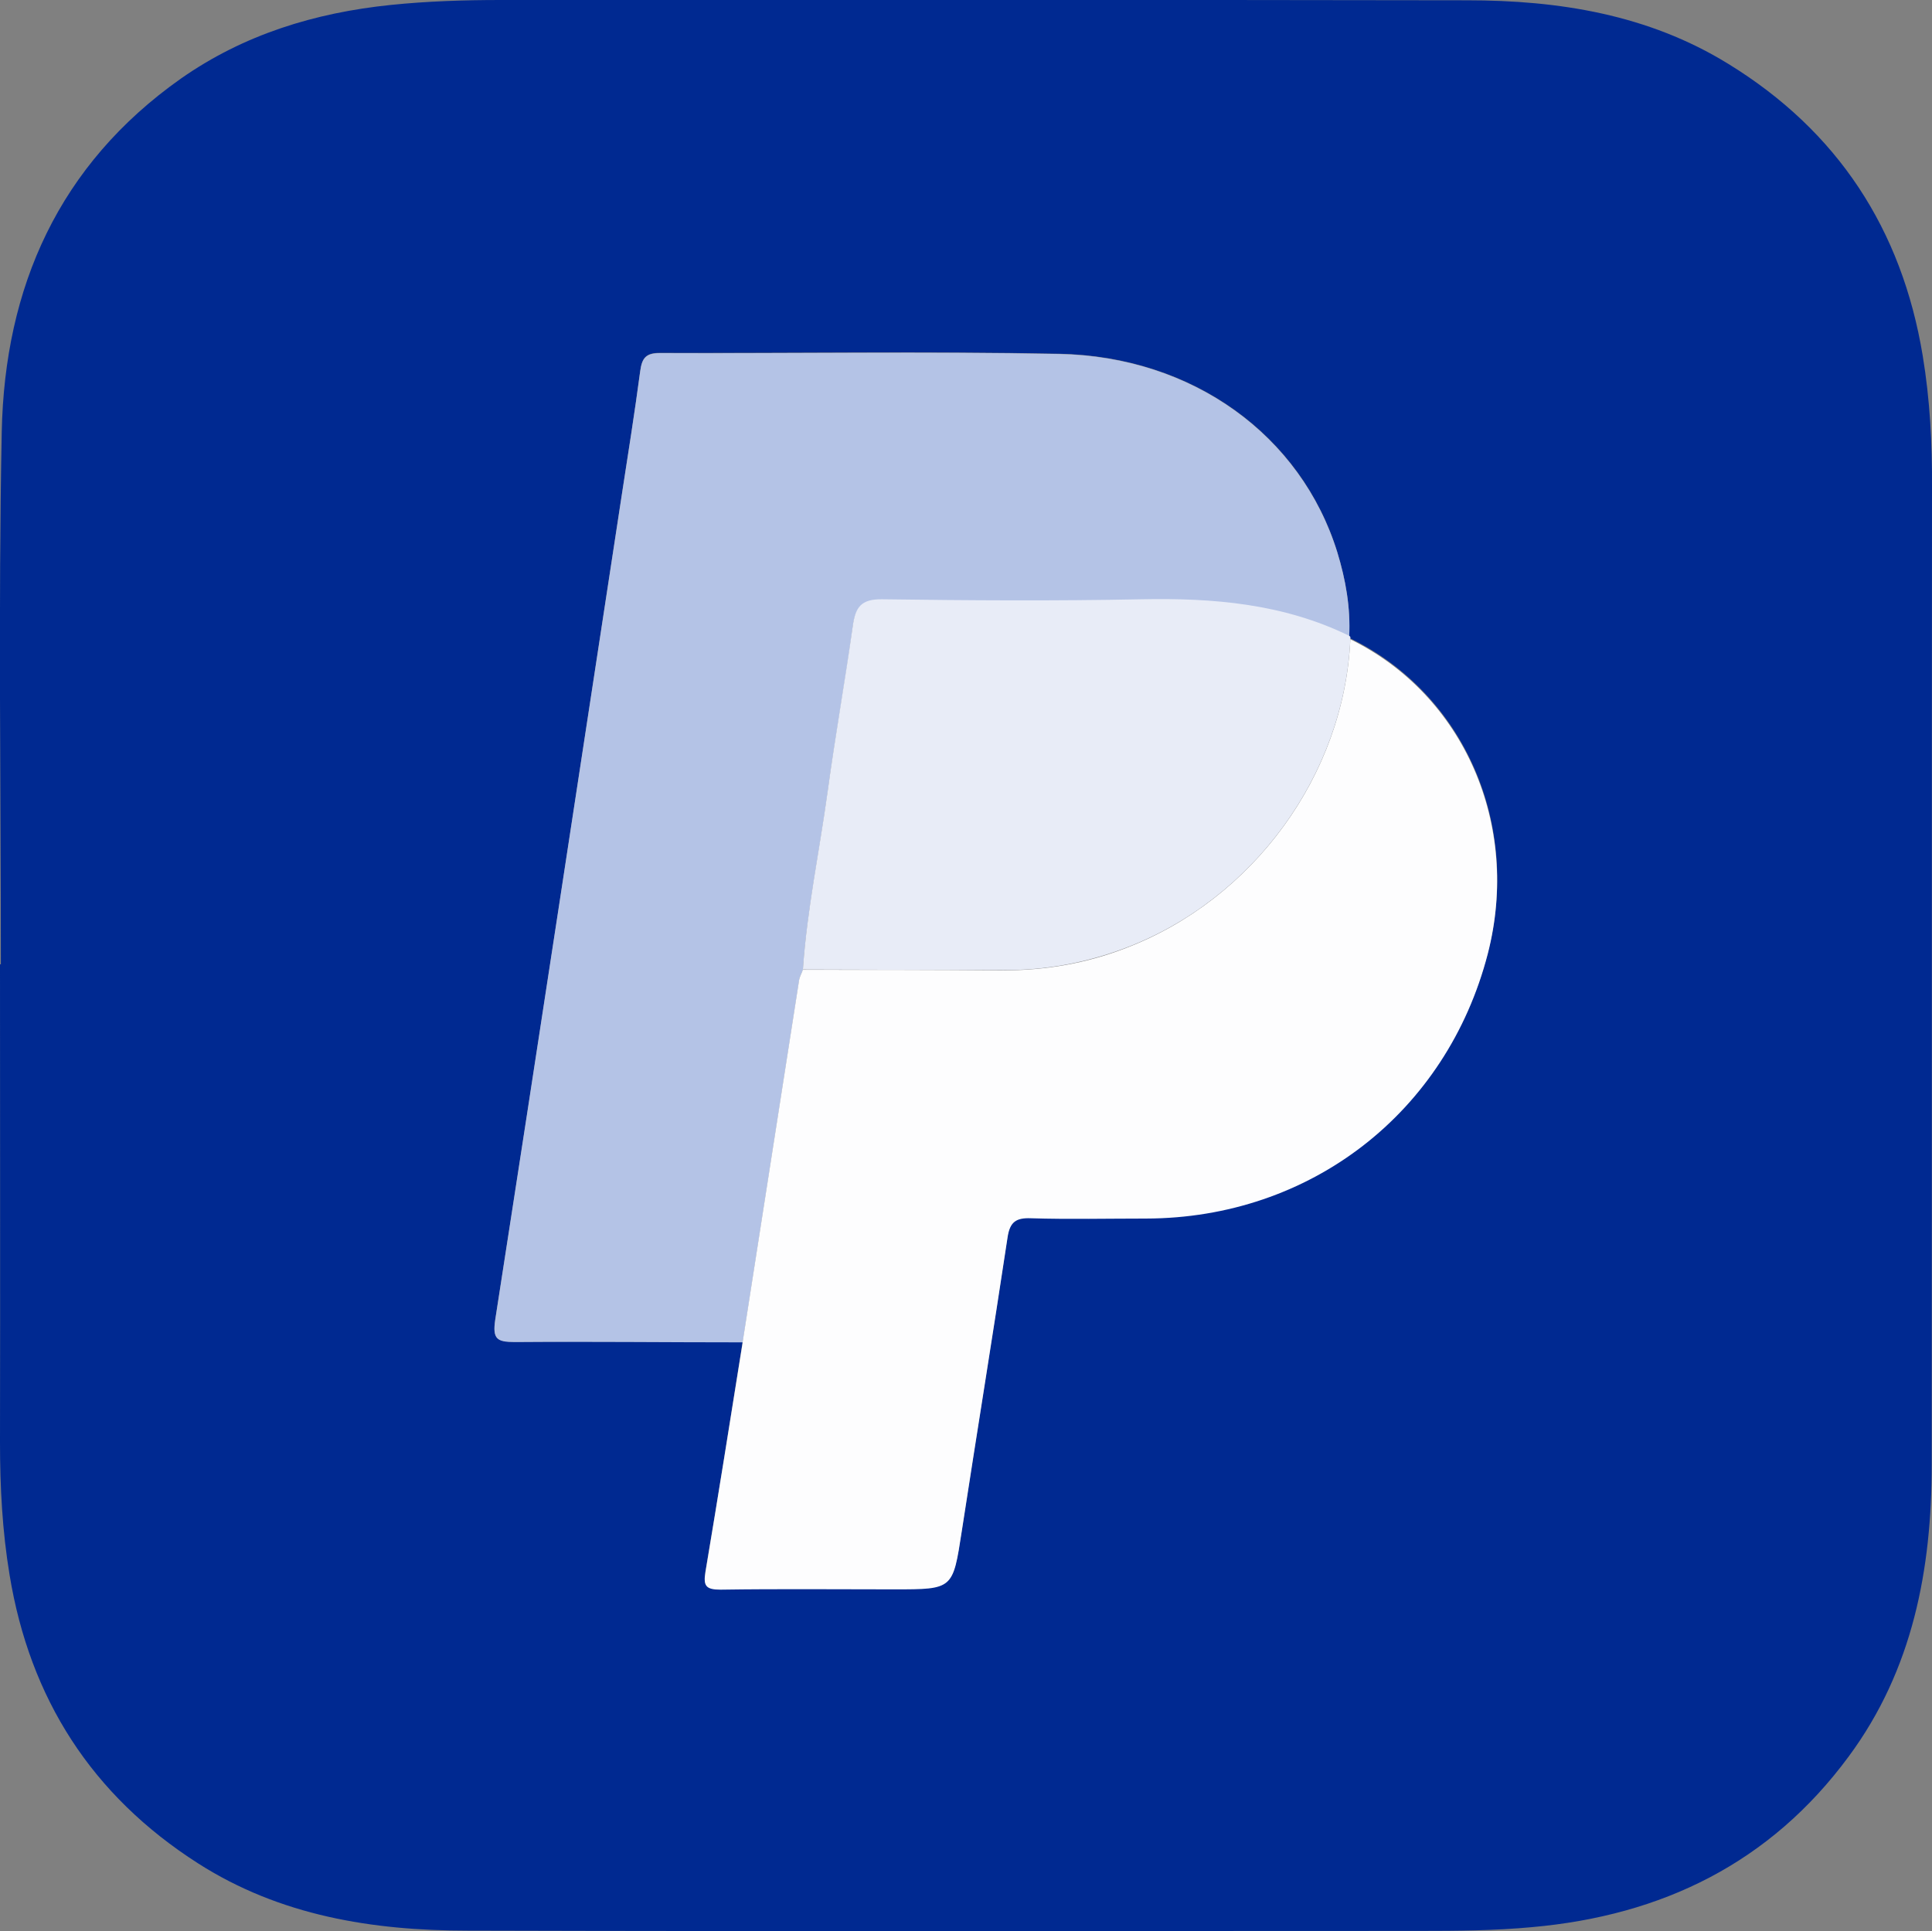
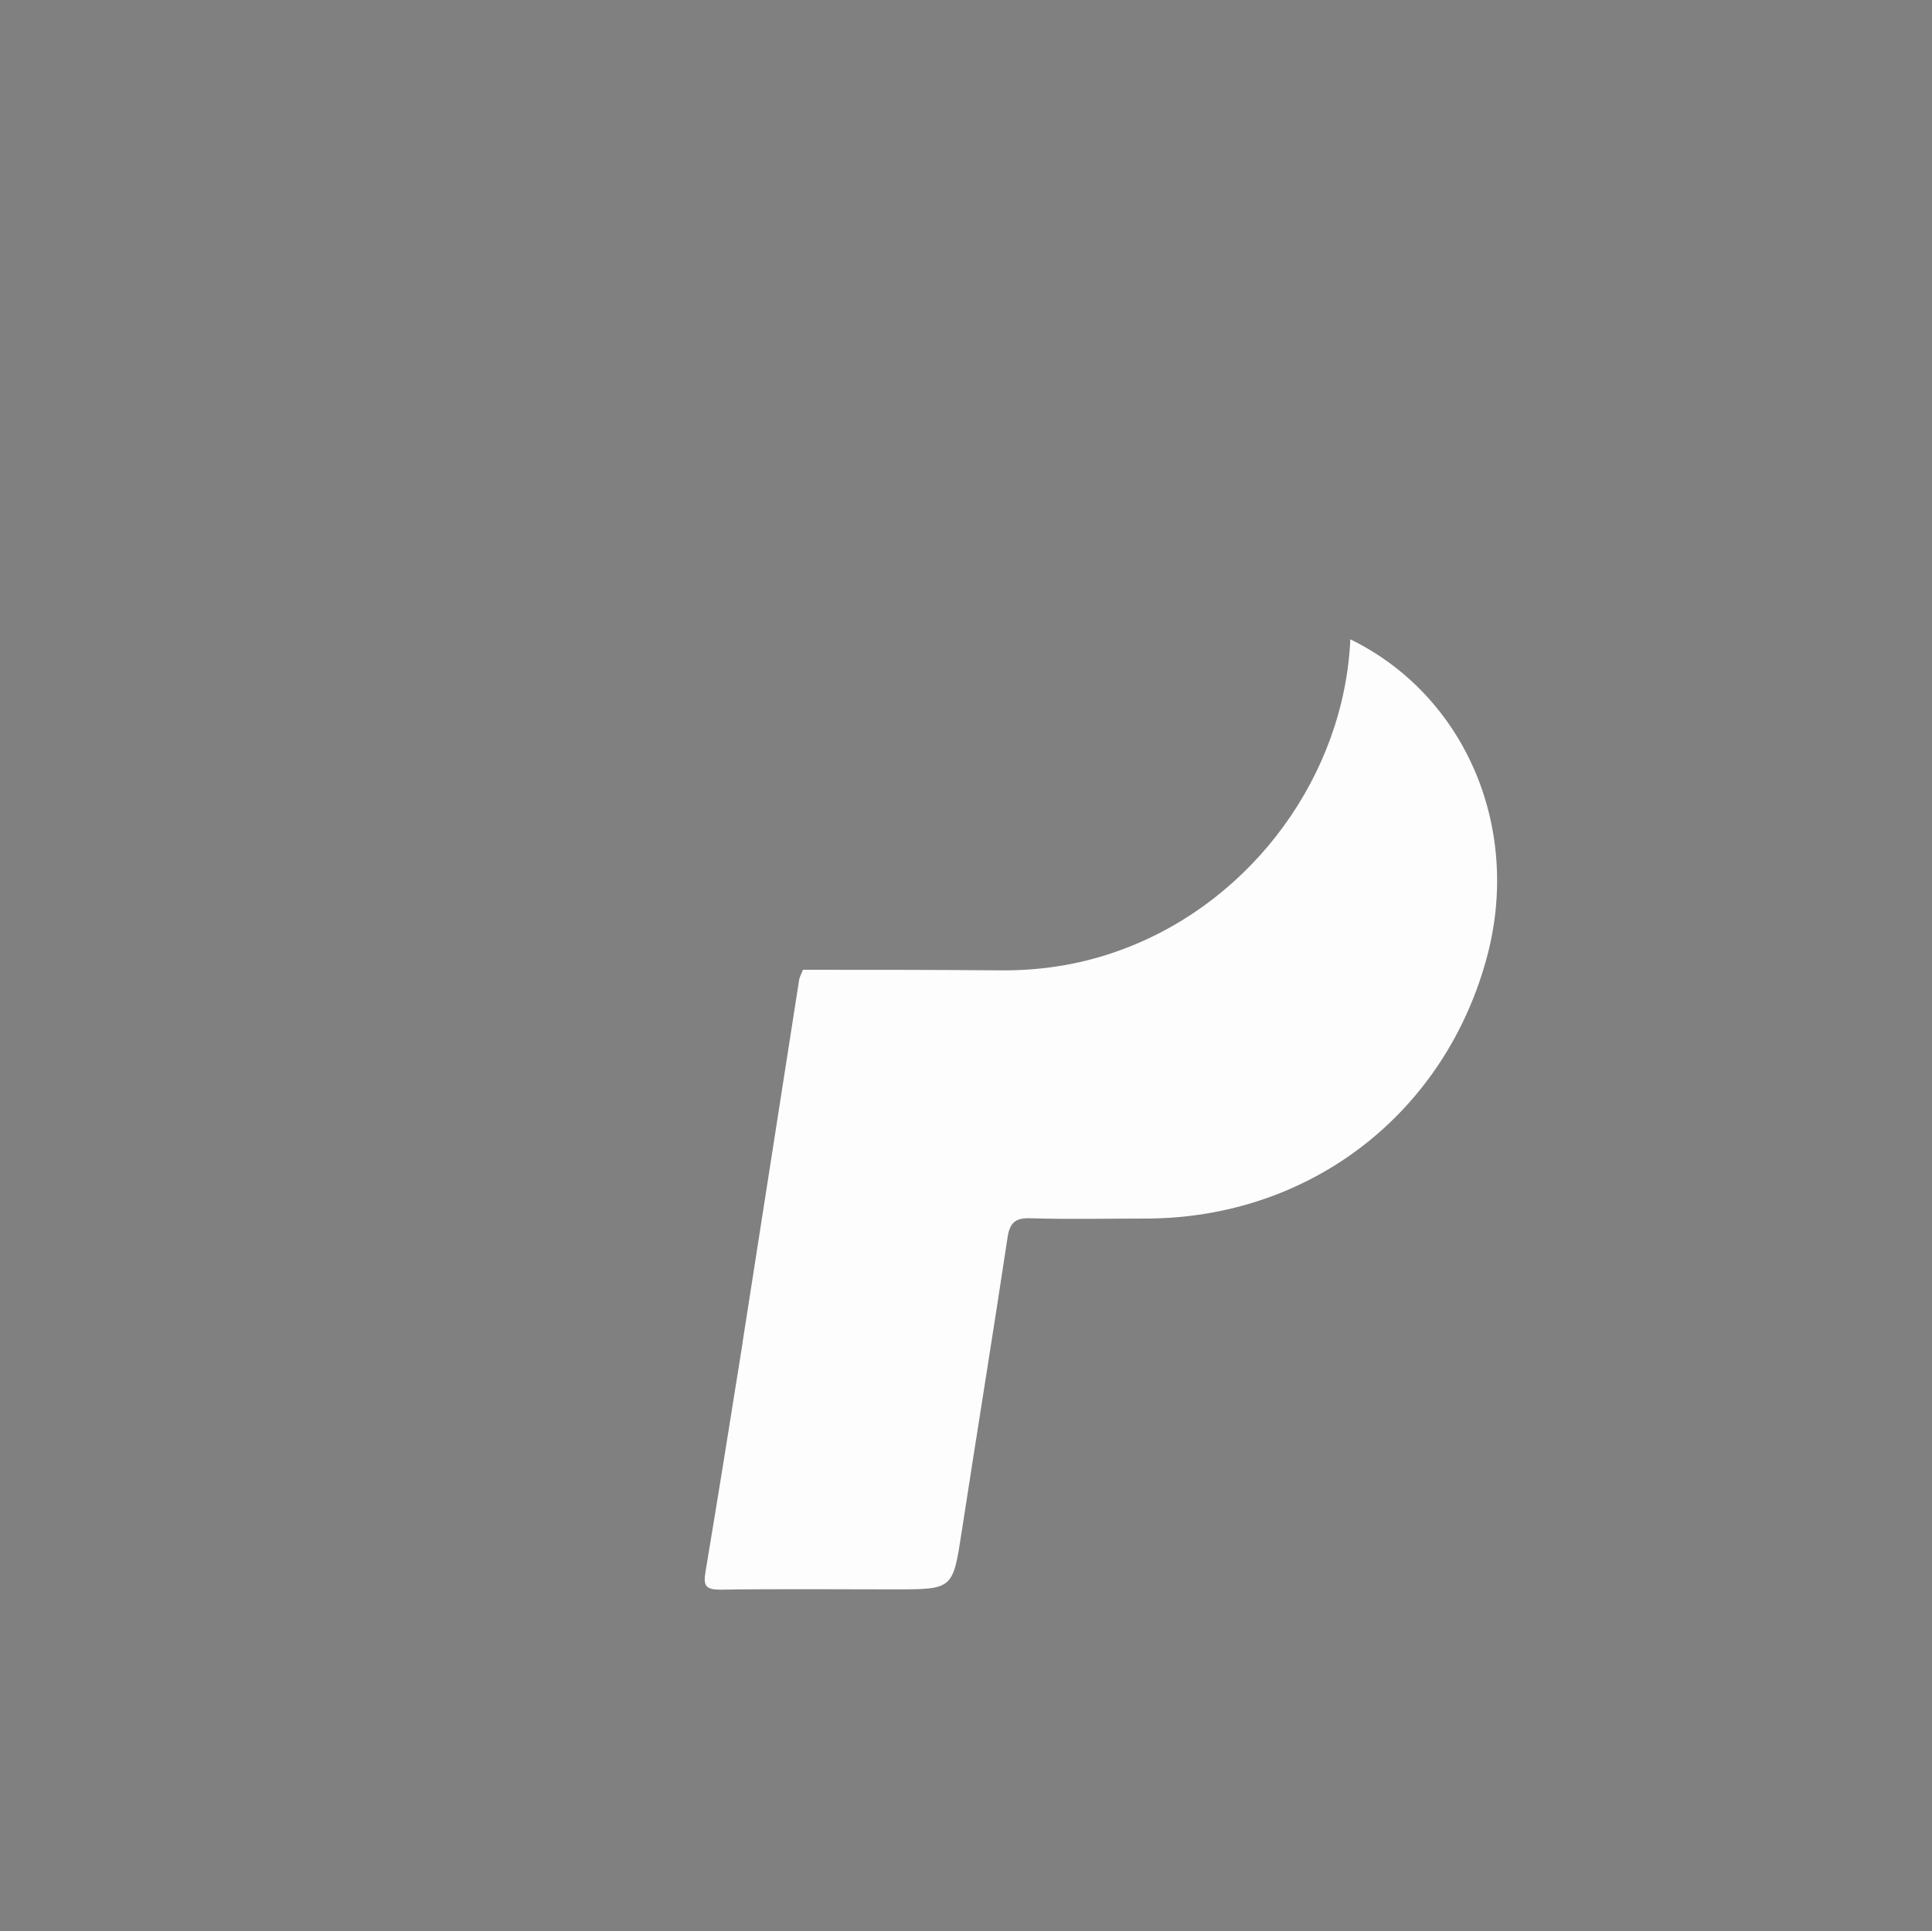
<svg xmlns="http://www.w3.org/2000/svg" id="Layer_2" viewBox="0 0 66.63 66.61">
  <rect x="0" y="0" width="66.63" height="66.61" fill="#808080" stroke="none" />
  <defs>
    <style>.cls-1{fill:#b4c3e6;}.cls-2{fill:#fdfdfe;}.cls-3{fill:#002991;}.cls-4{fill:#e8ecf7;}</style>
  </defs>
  <g id="Layer_1-2">
-     <path class="cls-3" d="M.03,33.26C.03,27.14-.06,21.02.06,14.9c.1-5,1.97-9.22,6.18-12.19C8.41,1.19,10.86.44,13.48.17,14.75.04,16.01,0,17.28,0c11.1,0,22.21-.01,33.31.01,3.17,0,6.25.49,9.01,2.19,3.78,2.32,5.99,5.71,6.71,10.07.25,1.51.33,3.03.32,4.56-.01,11.23,0,22.46-.01,33.69,0,3.61-.65,7.07-2.86,10.06-2.71,3.68-6.44,5.49-10.92,5.89-1.29.12-2.59.13-3.88.13-10.95,0-21.89.02-32.84-.01-3.27,0-6.46-.51-9.29-2.32-3.66-2.34-5.8-5.68-6.5-9.95C.08,52.81,0,51.29,0,49.76c.01-5.5,0-11,0-16.5,0,0,.02,0,.03,0ZM46.57,22.04s0-.07-.04-.09c.05-1-.12-1.96-.41-2.91-1.24-4.02-4.98-6.75-9.6-6.84-4.59-.09-9.18-.02-13.77-.03-.48,0-.61.18-.67.62-.19,1.44-.42,2.87-.64,4.3-1.45,9.48-2.88,18.95-4.36,28.42-.1.66.05.77.67.77,2.62-.02,5.24,0,7.86.01-.42,2.63-.83,5.27-1.28,7.9-.08.48,0,.62.52.61,2-.03,3.99-.01,5.99-.01,2.04,0,2.02,0,2.33-2.01.52-3.38,1.07-6.76,1.58-10.14.08-.52.28-.66.8-.65,1.32.04,2.65.02,3.97.01,5.67-.01,10.37-3.66,11.79-9.13,1.15-4.44-.81-8.93-4.74-10.85Z" />
-     <path class="cls-1" d="M25.61,46.3c-2.62,0-5.24-.03-7.86-.01-.61,0-.77-.1-.67-.77,1.47-9.47,2.91-18.95,4.36-28.42.22-1.43.45-2.87.64-4.3.06-.44.19-.62.67-.62,4.59.02,9.18-.06,13.77.03,4.62.09,8.35,2.82,9.6,6.84.29.95.46,1.91.41,2.91-2.27-1.11-4.69-1.31-7.17-1.26-2.98.06-5.96.04-8.94,0-.73-.01-.92.28-1.01.92-.26,1.91-.61,3.81-.87,5.73-.28,2.04-.71,4.06-.85,6.12-.05.12-.12.23-.13.35-.65,4.17-1.3,8.33-1.95,12.5Z" />
    <path class="cls-2" d="M25.61,46.3c.65-4.17,1.3-8.33,1.95-12.5.02-.12.09-.23.13-.35,2.3,0,4.61,0,6.91.02,1.46,0,2.86-.24,4.23-.77,4.39-1.68,7.53-5.97,7.74-10.65,3.92,1.92,5.88,6.41,4.74,10.85-1.42,5.48-6.12,9.12-11.79,9.13-1.32,0-2.65.03-3.97-.01-.51-.02-.72.13-.8.65-.51,3.38-1.06,6.76-1.58,10.14-.31,2.01-.29,2.01-2.33,2.01-2,0-3.99-.02-5.99.01-.51,0-.6-.13-.52-.61.44-2.63.86-5.27,1.28-7.9Z" />
-     <path class="cls-4" d="M46.57,22.04c-.21,4.68-3.35,8.98-7.74,10.65-1.37.52-2.77.78-4.23.77-2.3-.01-4.61-.01-6.91-.02.14-2.06.57-4.08.85-6.12.26-1.91.6-3.81.87-5.73.09-.64.28-.93,1.01-.92,2.98.04,5.96.06,8.94,0,2.48-.05,4.9.15,7.17,1.26.04.02.05.05.04.09Z" />
  </g>
</svg>